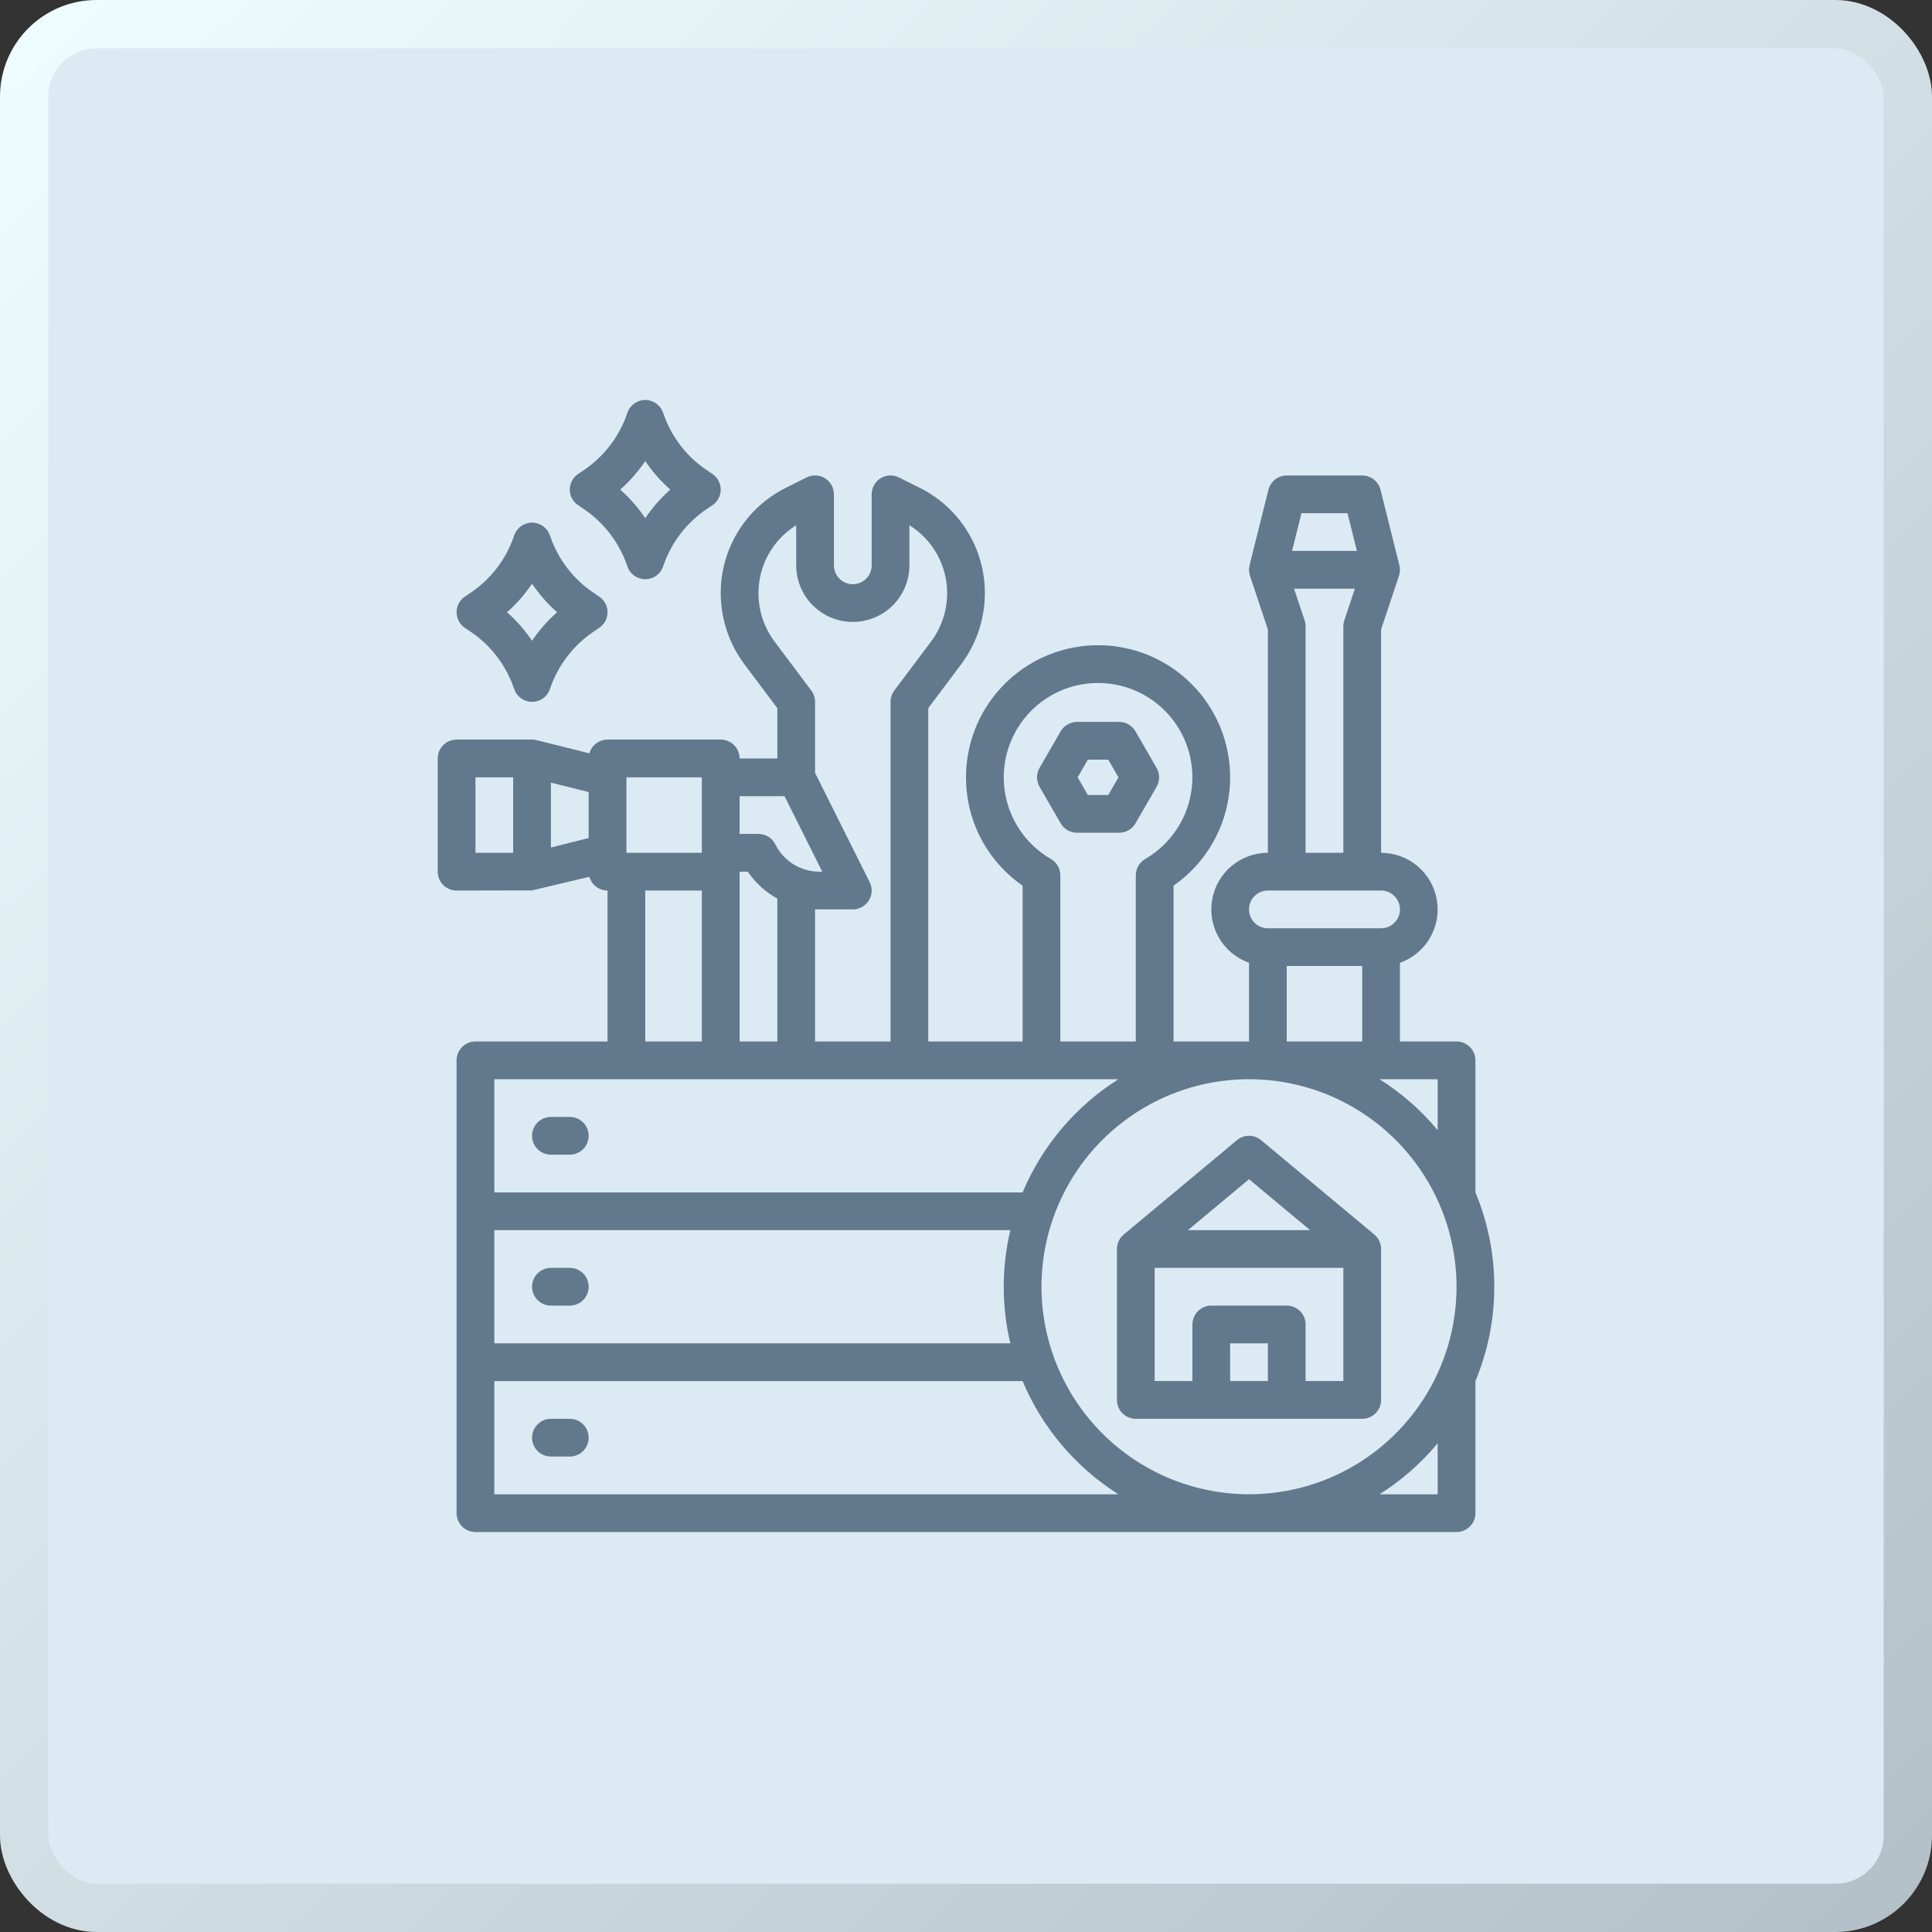
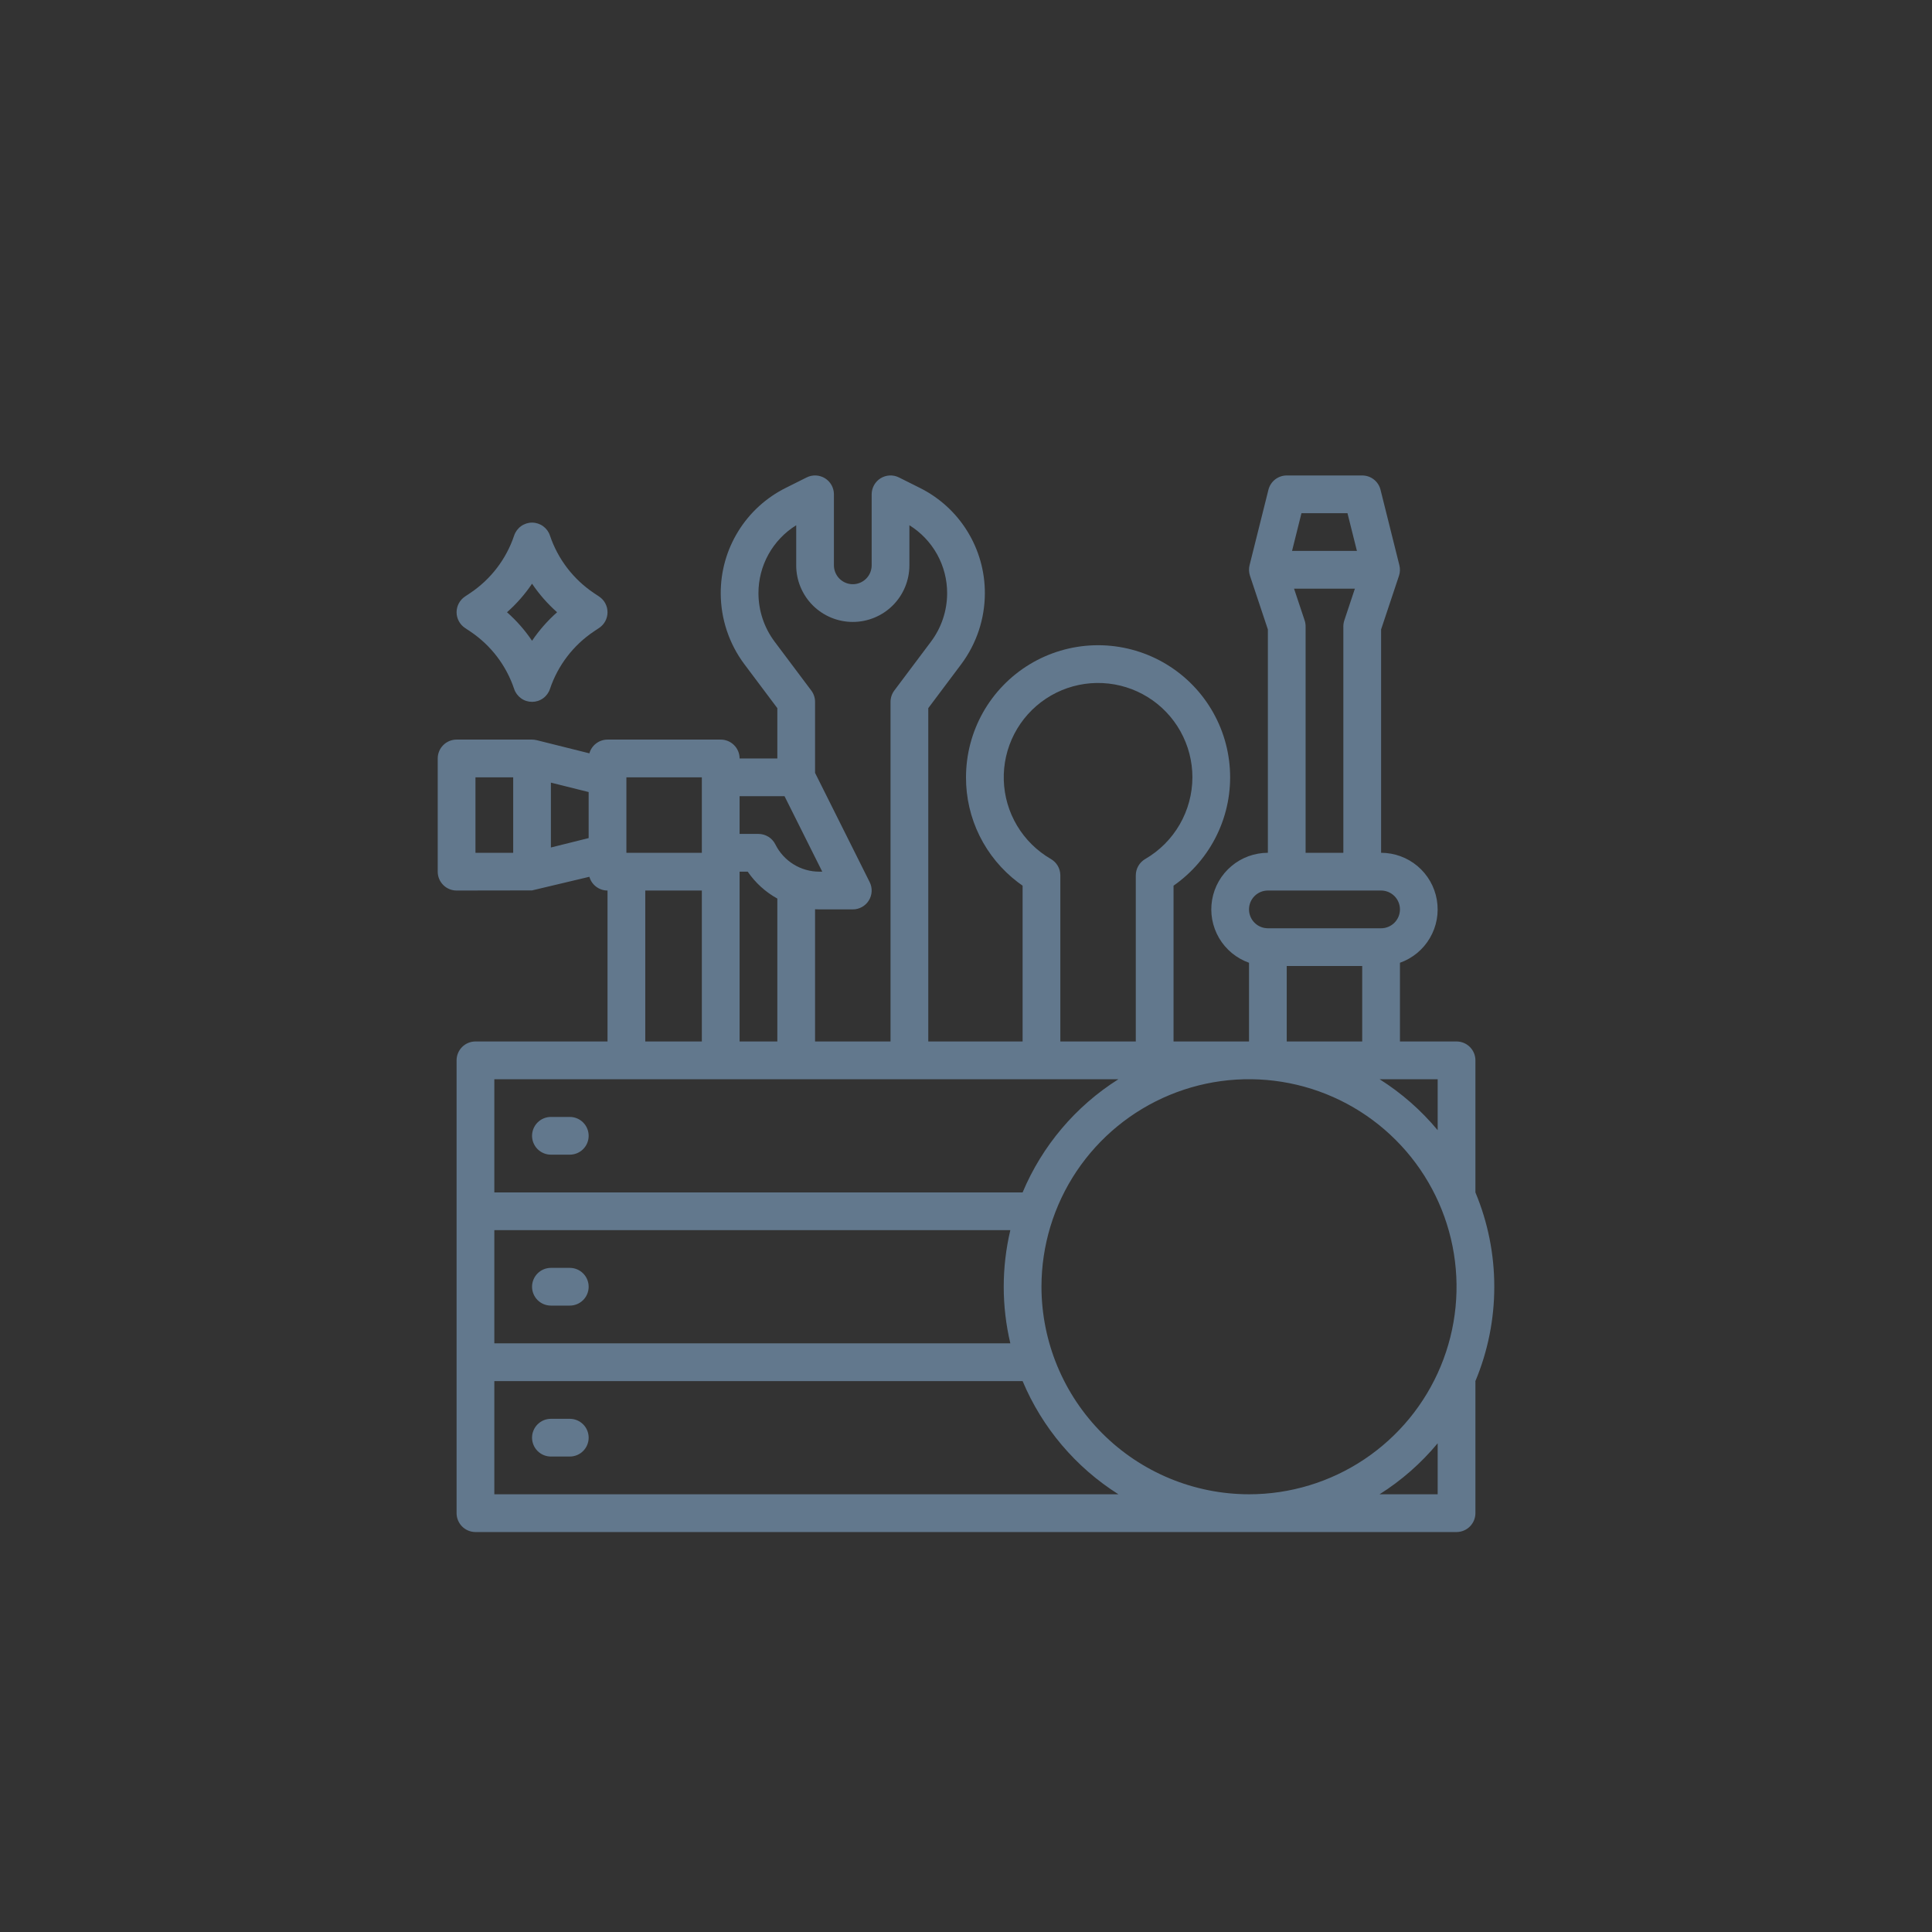
<svg xmlns="http://www.w3.org/2000/svg" width="80" height="80" viewBox="0 0 80 80" fill="none">
  <rect x="0" y="0" width="80" height="80" fill="#333333" stroke="none" />
-   <rect x="1" y="1" width="78" height="78" rx="3" fill="#DCEAF3" />
-   <path d="M23.942 20.923L24.158 21.067C25.011 21.639 25.651 22.477 25.978 23.45C26.029 23.606 26.129 23.741 26.262 23.837C26.395 23.933 26.555 23.984 26.719 23.984C26.883 23.984 27.043 23.933 27.175 23.837C27.308 23.741 27.408 23.606 27.46 23.45C27.786 22.477 28.426 21.639 29.28 21.067L29.496 20.923C29.603 20.852 29.691 20.755 29.751 20.642C29.812 20.529 29.844 20.402 29.844 20.273C29.844 20.145 29.812 20.018 29.751 19.905C29.691 19.791 29.603 19.695 29.496 19.623L29.28 19.479C28.426 18.908 27.786 18.07 27.46 17.096C27.408 16.941 27.308 16.806 27.175 16.71C27.043 16.614 26.883 16.562 26.719 16.562C26.555 16.562 26.395 16.614 26.262 16.71C26.129 16.806 26.029 16.941 25.978 17.096C25.651 18.07 25.011 18.908 24.158 19.479L23.942 19.623C23.835 19.695 23.747 19.791 23.686 19.905C23.625 20.018 23.594 20.145 23.594 20.273C23.594 20.402 23.625 20.529 23.686 20.642C23.747 20.755 23.835 20.852 23.942 20.923ZM26.719 19.092C27.013 19.528 27.361 19.925 27.756 20.273C27.361 20.622 27.013 21.019 26.719 21.455C26.424 21.019 26.076 20.622 25.682 20.273C26.076 19.925 26.424 19.528 26.719 19.092Z" fill="#62788D" />
  <path d="M19.254 26.002L19.47 26.146C20.324 26.717 20.964 27.555 21.29 28.529C21.342 28.684 21.442 28.819 21.575 28.915C21.707 29.011 21.867 29.062 22.031 29.062C22.195 29.062 22.355 29.011 22.488 28.915C22.621 28.819 22.721 28.684 22.772 28.529C23.099 27.555 23.739 26.717 24.592 26.146L24.808 26.002C24.915 25.93 25.003 25.834 25.064 25.72C25.125 25.607 25.156 25.48 25.156 25.352C25.156 25.223 25.125 25.096 25.064 24.983C25.003 24.869 24.915 24.773 24.808 24.701L24.592 24.557C23.739 23.986 23.099 23.148 22.772 22.175C22.721 22.019 22.621 21.884 22.488 21.788C22.355 21.692 22.195 21.64 22.031 21.64C21.867 21.64 21.707 21.692 21.575 21.788C21.442 21.884 21.342 22.019 21.29 22.175C20.964 23.148 20.324 23.986 19.47 24.557L19.254 24.701C19.147 24.773 19.059 24.869 18.999 24.983C18.938 25.096 18.906 25.223 18.906 25.352C18.906 25.48 18.938 25.607 18.999 25.72C19.059 25.834 19.147 25.93 19.254 26.002ZM22.031 24.17C22.326 24.606 22.674 25.003 23.068 25.352C22.674 25.7 22.326 26.097 22.031 26.533C21.737 26.097 21.389 25.7 20.994 25.352C21.389 25.003 21.737 24.606 22.031 24.17Z" fill="#62788D" />
  <path d="M23.594 46.25H22.812C22.605 46.25 22.407 46.332 22.26 46.479C22.114 46.625 22.031 46.824 22.031 47.031C22.031 47.239 22.114 47.437 22.26 47.584C22.407 47.73 22.605 47.812 22.812 47.812H23.594C23.801 47.812 24 47.73 24.146 47.584C24.293 47.437 24.375 47.239 24.375 47.031C24.375 46.824 24.293 46.625 24.146 46.479C24 46.332 23.801 46.25 23.594 46.25Z" fill="#62788D" />
  <path d="M23.594 52.5H22.812C22.605 52.5 22.407 52.582 22.26 52.729C22.114 52.875 22.031 53.074 22.031 53.281C22.031 53.489 22.114 53.687 22.26 53.834C22.407 53.98 22.605 54.062 22.812 54.062H23.594C23.801 54.062 24 53.98 24.146 53.834C24.293 53.687 24.375 53.489 24.375 53.281C24.375 53.074 24.293 52.875 24.146 52.729C24 52.582 23.801 52.5 23.594 52.5Z" fill="#62788D" />
  <path d="M23.594 58.75H22.812C22.605 58.75 22.407 58.832 22.26 58.979C22.114 59.125 22.031 59.324 22.031 59.531C22.031 59.739 22.114 59.937 22.26 60.084C22.407 60.23 22.605 60.312 22.812 60.312H23.594C23.801 60.312 24 60.23 24.146 60.084C24.293 59.937 24.375 59.739 24.375 59.531C24.375 59.324 24.293 59.125 24.146 58.979C24 58.832 23.801 58.75 23.594 58.75Z" fill="#62788D" />
  <path d="M61.875 53.281C61.876 51.941 61.611 50.613 61.094 49.376V43.906C61.094 43.699 61.011 43.5 60.865 43.354C60.718 43.207 60.52 43.125 60.312 43.125H57.969V39.866C58.49 39.681 58.929 39.319 59.208 38.842C59.488 38.365 59.59 37.805 59.496 37.26C59.403 36.715 59.12 36.221 58.698 35.865C58.275 35.508 57.74 35.313 57.188 35.312V26.064L57.929 23.841C57.976 23.7 57.981 23.549 57.945 23.404L57.164 20.279C57.122 20.11 57.024 19.96 56.887 19.853C56.75 19.746 56.581 19.688 56.406 19.688H53.281C53.107 19.688 52.938 19.746 52.8 19.853C52.663 19.96 52.566 20.11 52.523 20.279L51.742 23.404C51.706 23.548 51.712 23.7 51.759 23.841L52.5 26.064V35.312C51.947 35.313 51.412 35.508 50.99 35.865C50.567 36.221 50.284 36.715 50.191 37.26C50.097 37.805 50.2 38.365 50.479 38.842C50.759 39.319 51.198 39.681 51.719 39.866V43.125H48.594V36.674C49.365 36.137 49.986 35.409 50.394 34.562C50.803 33.715 50.986 32.777 50.926 31.839C50.867 30.9 50.566 29.993 50.053 29.205C49.541 28.416 48.833 27.774 48 27.338C47.166 26.903 46.234 26.69 45.294 26.72C44.354 26.75 43.438 27.022 42.634 27.509C41.83 27.997 41.165 28.684 40.703 29.503C40.242 30.323 40 31.247 40 32.188C39.997 33.028 40.19 33.858 40.562 34.612C40.935 35.365 41.478 36.022 42.147 36.531C42.212 36.58 42.277 36.628 42.344 36.674V43.125H38.438V29.323L39.804 27.501C40.436 26.654 40.779 25.626 40.781 24.569C40.784 23.661 40.533 22.77 40.055 21.997C39.578 21.224 38.893 20.601 38.08 20.198L37.224 19.77C37.105 19.71 36.973 19.682 36.84 19.688C36.707 19.694 36.578 19.734 36.464 19.804C36.351 19.874 36.258 19.972 36.193 20.088C36.128 20.205 36.094 20.336 36.094 20.469V23.409C36.094 23.616 36.011 23.815 35.865 23.962C35.718 24.108 35.52 24.191 35.312 24.191C35.105 24.191 34.907 24.108 34.76 23.962C34.614 23.815 34.531 23.616 34.531 23.409V20.469C34.531 20.336 34.497 20.205 34.432 20.088C34.367 19.972 34.274 19.874 34.161 19.804C34.047 19.734 33.918 19.694 33.785 19.688C33.652 19.682 33.52 19.71 33.401 19.77L32.545 20.198C31.732 20.601 31.047 21.224 30.57 21.997C30.092 22.77 29.841 23.661 29.844 24.569C29.846 25.626 30.189 26.654 30.821 27.501L32.188 29.323V31.406H30.625C30.625 31.199 30.543 31 30.396 30.854C30.25 30.707 30.051 30.625 29.844 30.625H25.156C24.986 30.625 24.821 30.681 24.685 30.784C24.549 30.886 24.451 31.031 24.405 31.194L22.221 30.648L22.221 30.649C22.159 30.633 22.095 30.625 22.031 30.625H18.906C18.699 30.625 18.5 30.707 18.354 30.854C18.207 31 18.125 31.199 18.125 31.406V36.094C18.125 36.301 18.207 36.5 18.354 36.646C18.5 36.793 18.699 36.875 18.906 36.875C18.906 36.875 22.002 36.873 22.031 36.87C22.039 36.869 24.405 36.306 24.405 36.306C24.451 36.469 24.549 36.614 24.685 36.716C24.821 36.819 24.986 36.875 25.156 36.875V43.125H19.688C19.48 43.125 19.282 43.207 19.135 43.354C18.989 43.5 18.906 43.699 18.906 43.906V62.656C18.906 62.863 18.989 63.062 19.135 63.209C19.282 63.355 19.48 63.438 19.688 63.438H60.312C60.52 63.438 60.718 63.355 60.865 63.209C61.011 63.062 61.094 62.863 61.094 62.656V57.229C61.094 57.216 61.093 57.204 61.092 57.191C61.61 55.953 61.876 54.624 61.875 53.281ZM43.125 53.281C43.125 51.582 43.629 49.92 44.573 48.507C45.518 47.094 46.86 45.992 48.43 45.342C50 44.691 51.728 44.521 53.395 44.853C55.062 45.184 56.594 46.003 57.795 47.205C58.997 48.406 59.816 49.938 60.147 51.605C60.479 53.272 60.309 55 59.658 56.57C59.008 58.14 57.906 59.482 56.493 60.427C55.08 61.371 53.418 61.875 51.719 61.875C49.44 61.872 47.256 60.966 45.645 59.355C44.034 57.744 43.128 55.56 43.125 53.281ZM20.469 50.938H41.836C41.471 52.479 41.471 54.084 41.836 55.625H20.469V50.938ZM59.531 46.799C58.845 45.973 58.033 45.261 57.125 44.688H59.531V46.799ZM55.796 21.25L56.187 22.812H53.501L53.891 21.25H55.796ZM54.022 25.69L53.584 24.375H56.103L55.665 25.69C55.639 25.77 55.625 25.854 55.625 25.938V35.312H54.062V25.938C54.062 25.854 54.049 25.77 54.022 25.69ZM52.5 36.875H57.188C57.395 36.875 57.593 36.957 57.74 37.104C57.886 37.25 57.969 37.449 57.969 37.656C57.969 37.864 57.886 38.062 57.74 38.209C57.593 38.355 57.395 38.438 57.188 38.438H52.5C52.293 38.438 52.094 38.355 51.948 38.209C51.801 38.062 51.719 37.864 51.719 37.656C51.719 37.449 51.801 37.25 51.948 37.104C52.094 36.957 52.293 36.875 52.5 36.875ZM53.281 40H56.406V43.125H53.281V40ZM43.516 35.57C43.371 35.486 43.231 35.392 43.097 35.29C42.569 34.887 42.153 34.355 41.887 33.746C41.622 33.137 41.517 32.47 41.581 31.809C41.645 31.148 41.877 30.514 42.254 29.967C42.632 29.42 43.142 28.979 43.738 28.684C44.334 28.39 44.995 28.252 45.658 28.285C46.322 28.317 46.966 28.518 47.531 28.869C48.095 29.219 48.56 29.708 48.883 30.289C49.206 30.87 49.375 31.523 49.375 32.188C49.373 32.873 49.192 33.546 48.849 34.139C48.506 34.733 48.014 35.226 47.421 35.57C47.303 35.639 47.204 35.737 47.136 35.856C47.067 35.975 47.031 36.109 47.031 36.246V43.125H43.906V36.246C43.906 36.109 43.87 35.975 43.802 35.856C43.733 35.737 43.635 35.639 43.516 35.57ZM30.625 36.094H30.962C31.278 36.556 31.698 36.937 32.188 37.208V43.125H30.625V36.094ZM32.071 26.564C31.641 25.988 31.408 25.288 31.406 24.569C31.404 24.005 31.547 23.449 31.82 22.956C32.094 22.462 32.489 22.047 32.969 21.749V23.409C32.969 24.031 33.216 24.627 33.655 25.067C34.095 25.506 34.691 25.753 35.312 25.753C35.934 25.753 36.53 25.506 36.97 25.067C37.409 24.627 37.656 24.031 37.656 23.409V21.749C38.136 22.047 38.531 22.462 38.805 22.956C39.078 23.449 39.221 24.005 39.219 24.569C39.217 25.288 38.984 25.988 38.554 26.564L37.031 28.594C36.93 28.729 36.875 28.893 36.875 29.062V43.125H33.75V37.651C33.811 37.654 33.873 37.656 33.934 37.656H35.312C35.446 37.656 35.577 37.622 35.693 37.557C35.809 37.492 35.907 37.399 35.977 37.286C36.047 37.172 36.087 37.043 36.093 36.91C36.099 36.777 36.071 36.645 36.011 36.526L33.75 32.003V29.062C33.75 28.893 33.695 28.729 33.594 28.594L32.071 26.564ZM32.486 32.969L34.048 36.094H33.934C33.554 36.095 33.181 35.99 32.858 35.79C32.535 35.59 32.274 35.304 32.105 34.963C32.04 34.833 31.94 34.724 31.817 34.648C31.694 34.572 31.551 34.531 31.406 34.531H30.625V32.969H32.486ZM25.938 32.188H29.062V35.312H25.938V32.188ZM22.812 32.407L24.375 32.797V34.703L22.812 35.093V32.407ZM21.25 35.312H19.688V32.188H21.25V35.312ZM26.719 36.875H29.062V43.125H26.719V36.875ZM20.469 44.688H46.312C44.54 45.806 43.155 47.443 42.344 49.375H20.469V44.688ZM20.469 57.188H42.344C43.155 59.12 44.54 60.756 46.312 61.875H20.469V57.188ZM59.531 61.875H57.125C58.033 61.302 58.845 60.589 59.531 59.763V61.875Z" fill="#62788D" />
-   <path d="M57.181 51.621C57.177 51.589 57.171 51.557 57.163 51.526C57.161 51.519 57.16 51.513 57.158 51.507C57.148 51.472 57.136 51.439 57.122 51.406C57.121 51.403 57.119 51.4 57.118 51.396C57.104 51.367 57.088 51.337 57.071 51.309C57.068 51.304 57.065 51.299 57.061 51.293C57.042 51.264 57.022 51.236 56.999 51.21C56.994 51.204 56.989 51.199 56.984 51.194C56.961 51.168 56.936 51.144 56.91 51.121C56.909 51.12 56.908 51.119 56.907 51.118L56.904 51.116H56.903L52.219 47.212C52.079 47.095 51.902 47.031 51.719 47.031C51.536 47.031 51.359 47.095 51.219 47.212L46.535 51.116H46.534L46.531 51.118C46.53 51.119 46.529 51.12 46.528 51.121C46.502 51.144 46.477 51.168 46.453 51.194C46.449 51.199 46.444 51.204 46.439 51.21C46.416 51.236 46.395 51.264 46.376 51.293C46.373 51.299 46.37 51.304 46.367 51.309C46.349 51.337 46.334 51.367 46.32 51.396C46.319 51.4 46.317 51.403 46.316 51.406C46.301 51.439 46.289 51.472 46.28 51.507C46.278 51.513 46.277 51.519 46.275 51.526C46.267 51.557 46.261 51.589 46.257 51.621C46.257 51.625 46.256 51.629 46.255 51.633C46.252 51.661 46.25 51.69 46.25 51.719V57.969C46.25 58.176 46.332 58.374 46.479 58.521C46.625 58.667 46.824 58.75 47.031 58.75H56.406C56.614 58.75 56.812 58.667 56.959 58.521C57.105 58.374 57.188 58.176 57.188 57.969V51.719C57.187 51.69 57.186 51.661 57.183 51.633C57.182 51.629 57.181 51.625 57.181 51.621ZM51.719 48.829L54.248 50.937H49.19L51.719 48.829ZM50.938 57.187V55.625H52.5V57.187H50.938ZM55.625 57.187H54.062V54.844C54.062 54.636 53.98 54.438 53.834 54.291C53.687 54.145 53.489 54.062 53.281 54.062H50.156C49.949 54.062 49.75 54.145 49.604 54.291C49.457 54.438 49.375 54.636 49.375 54.844V57.187H47.812V52.5H55.625V57.187Z" fill="#62788D" />
-   <path d="M44.595 34.482H46.342C46.479 34.482 46.614 34.446 46.733 34.377C46.852 34.308 46.95 34.21 47.019 34.091L47.892 32.578C47.961 32.459 47.997 32.325 47.997 32.188C47.997 32.05 47.961 31.916 47.892 31.797L47.019 30.284C46.95 30.165 46.852 30.067 46.733 29.998C46.614 29.929 46.479 29.893 46.342 29.893H44.595C44.458 29.893 44.323 29.929 44.205 29.998C44.086 30.067 43.987 30.165 43.919 30.284L43.045 31.797C42.977 31.916 42.941 32.05 42.941 32.188C42.941 32.325 42.977 32.459 43.045 32.578L43.919 34.091C43.987 34.21 44.086 34.308 44.205 34.377C44.323 34.446 44.458 34.482 44.595 34.482ZM45.046 31.456H45.891L46.314 32.188L45.891 32.919H45.046L44.624 32.188L45.046 31.456Z" fill="#62788D" />
-   <rect x="1" y="1" width="78" height="78" rx="3" stroke="url(#paint0_linear)" stroke-width="2" />
  <defs>
    <linearGradient id="paint0_linear" x1="1.5" y1="1.5" x2="78.5" y2="80" gradientUnits="userSpaceOnUse">
      <stop stop-color="#EFFCFF" />
      <stop offset="1" stop-color="#B3C0C8" />
    </linearGradient>
  </defs>
</svg>